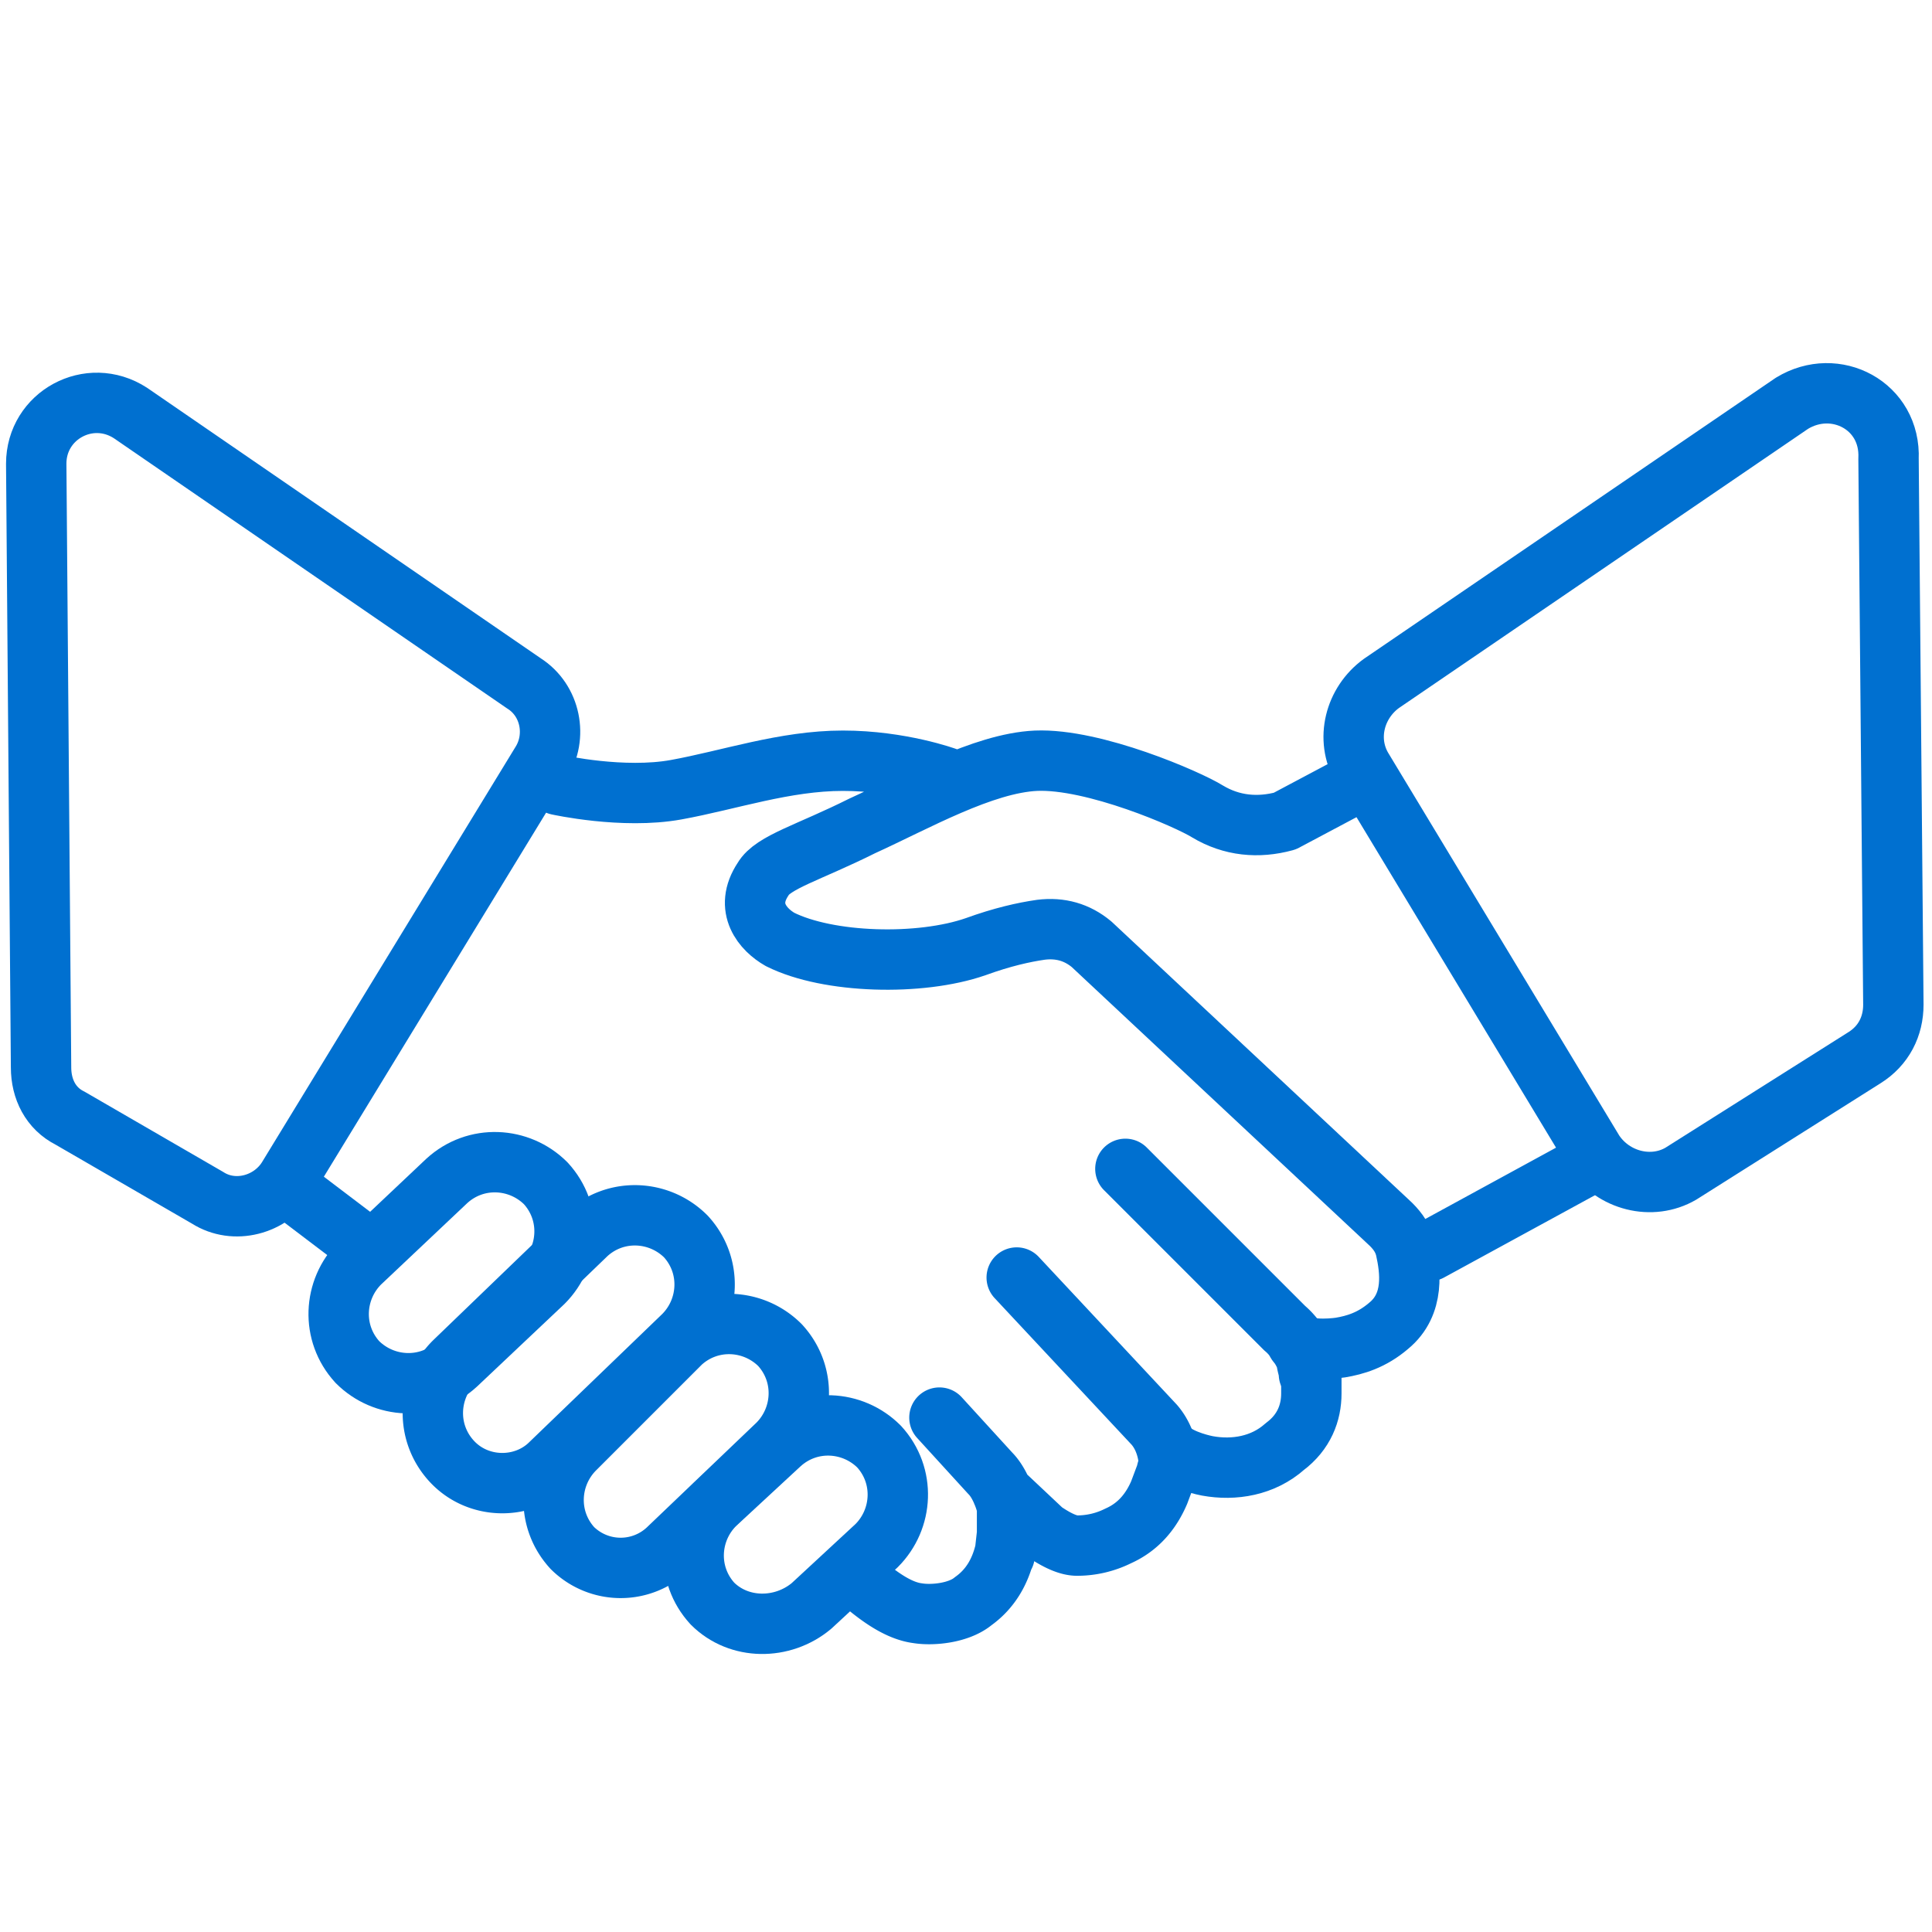
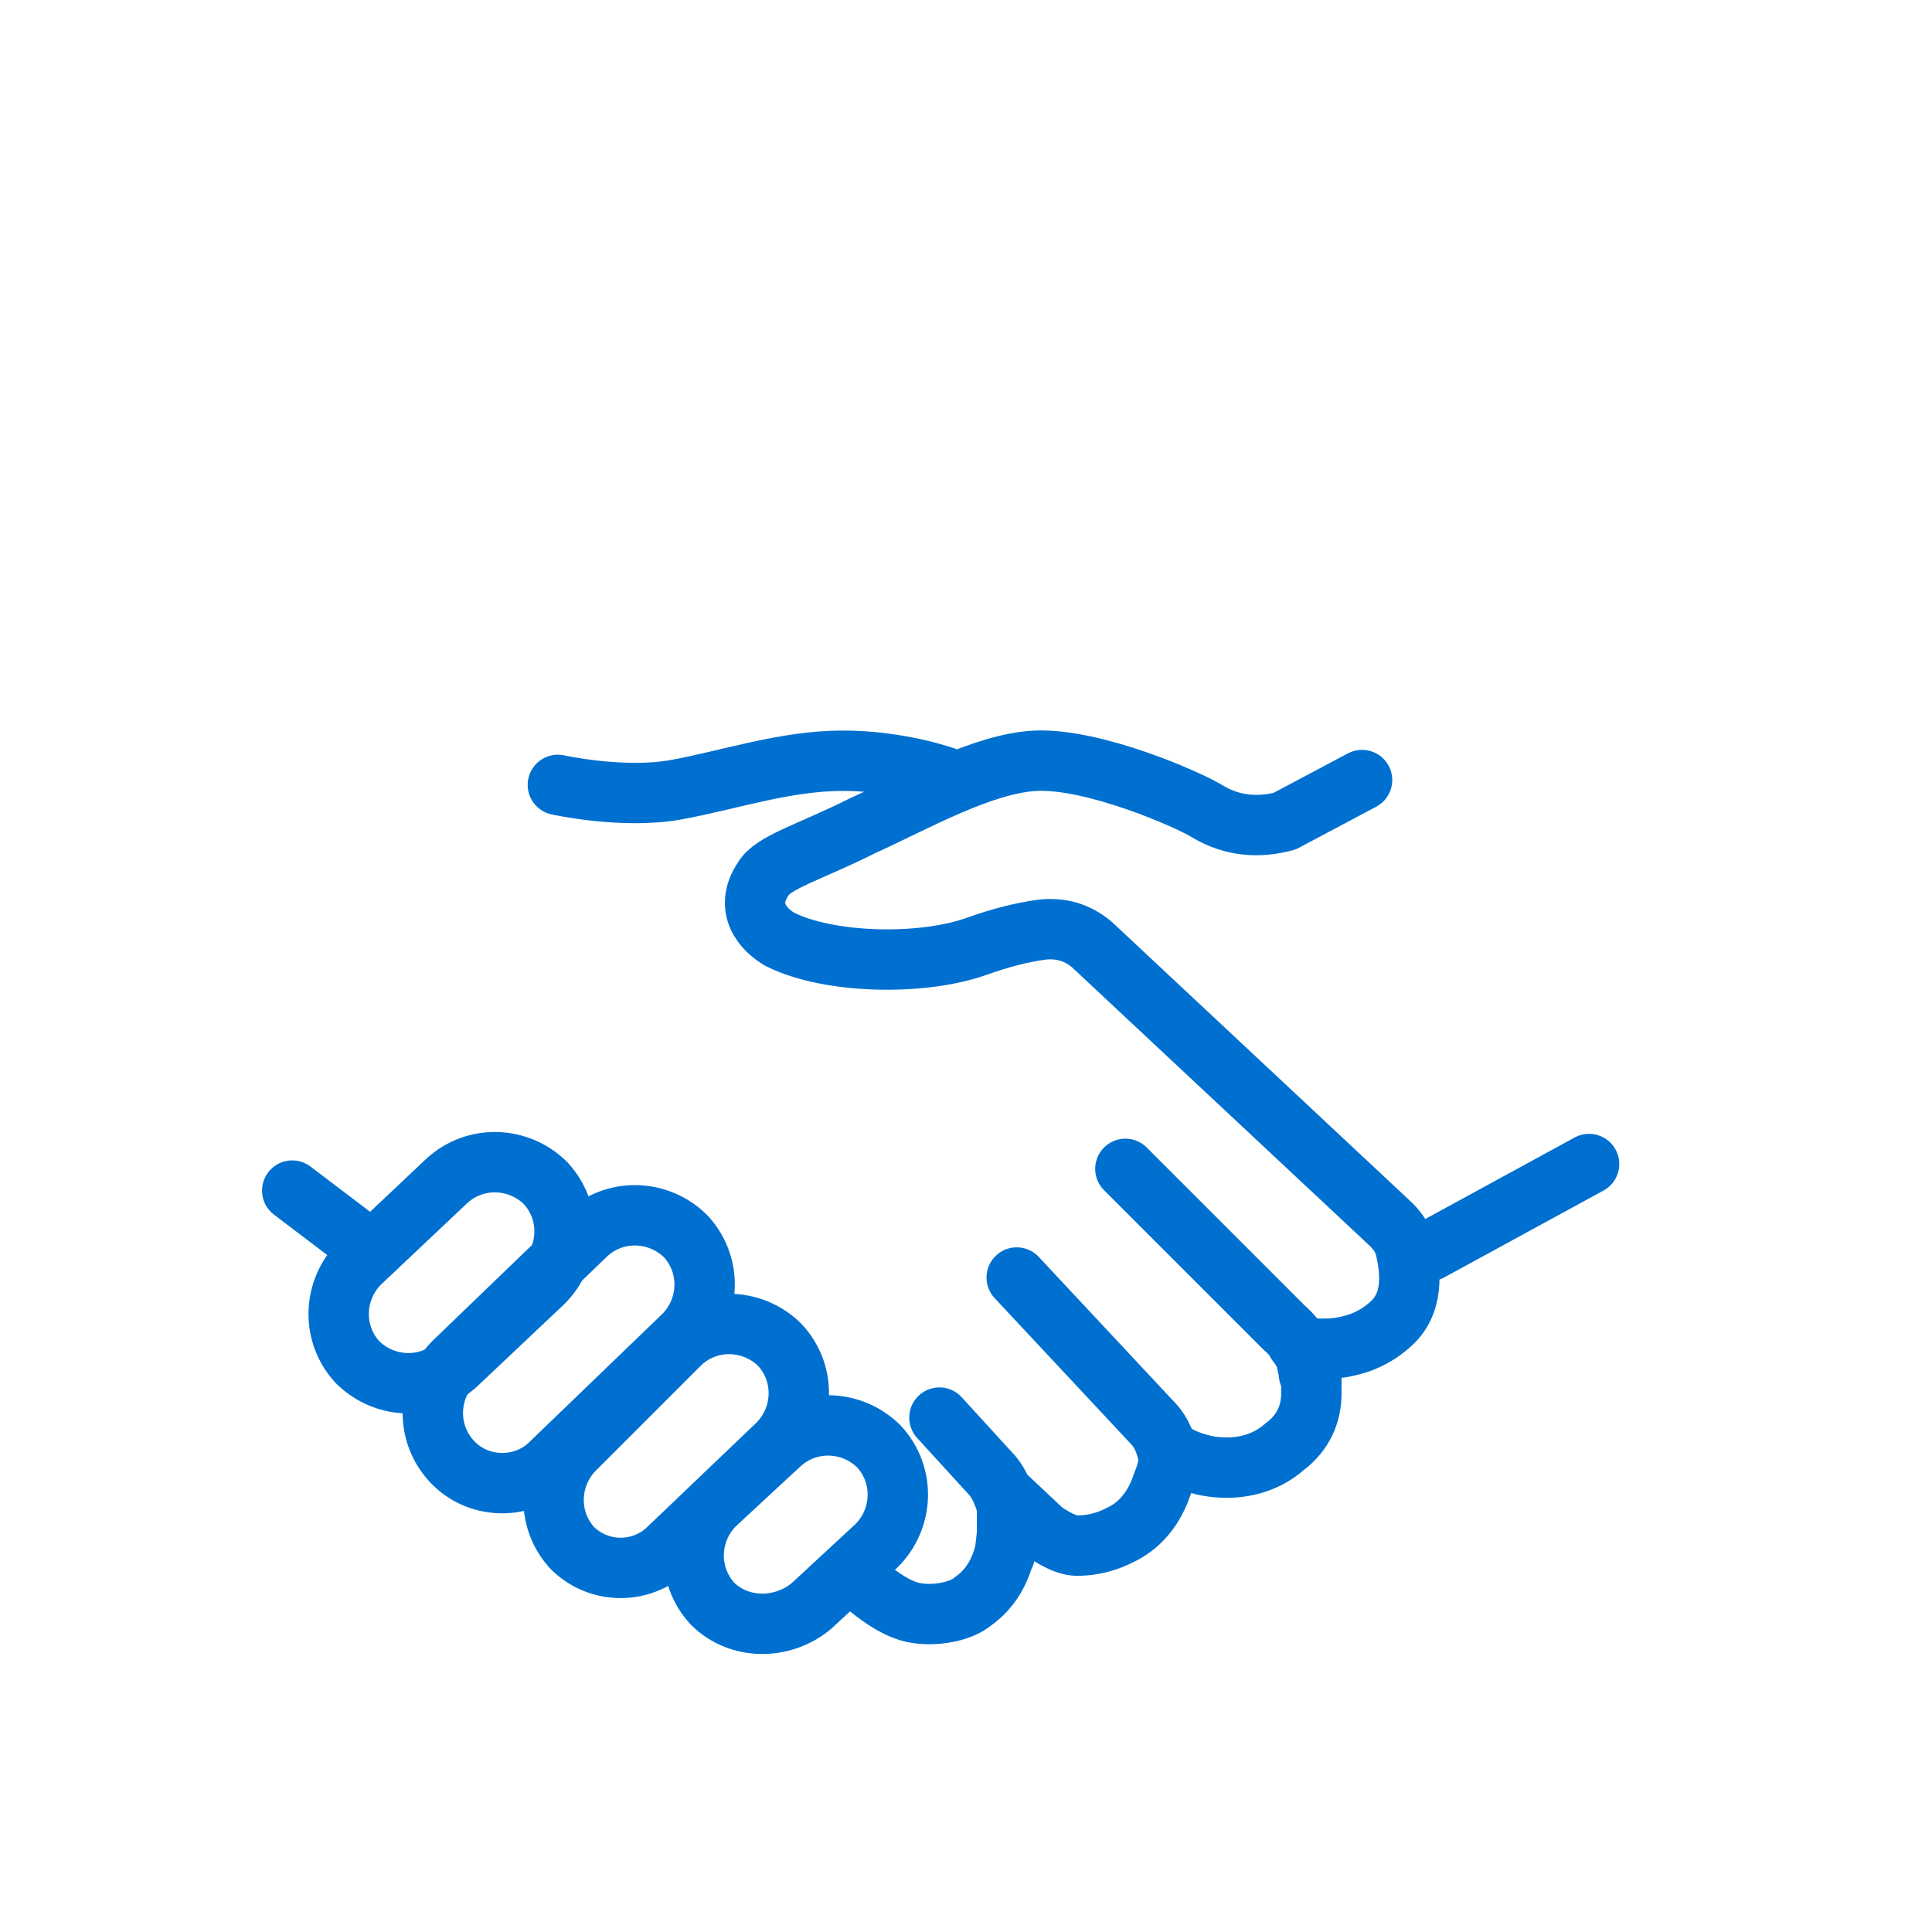
<svg xmlns="http://www.w3.org/2000/svg" viewBox="0 0 80 80">
  <style>.B{stroke-linejoin:round}.C{stroke-miterlimit:10}.D{stroke-linecap:round}</style>
  <g fill="none" stroke="#0070d0" stroke-width="2.5" class="B C">
    <g class="D">
      <path d="M39.2 32.2s-1.9-.7-4.3-.7-4.7.8-6.9 1.2-4.9-.2-4.9-.2m33.3-.2L53.2 34c-1.1.3-2.2.2-3.2-.4-.8-.5-4.7-2.2-7.1-2.1-2.2.1-5 1.7-7.2 2.7-2.2 1.1-3.7 1.5-4.1 2.2-.8 1.2 0 2.1.7 2.5 2 1 5.8 1.1 8.1.3 1.1-.4 2-.6 2.7-.7.8-.1 1.5.1 2.1.6l12.4 11.6c.3.3.5.6.6 1 .2.9.4 2.3-.7 3.2-.7.6-1.4.8-2 .9 0 0-1.3.2-1.8-.2m.6 2.1c0 .8-.3 1.6-1.1 2.2-.9.8-2.1 1-3.2.8 0 0-1.1-.2-1.6-.7m5.9-2.3v-.8" />
      <path d="M54.2 56.9c0-.2-.1-.4-.1-.6 0 0-.3-.8-.9-1.3l-6.6-6.6M48 61.8c-.3.7-.8 1.4-1.7 1.8a3.81 3.81 0 0 1-1.7.4c-.5 0-1.1-.4-1.4-.6l-1.7-1.6m6.5 0l.3-.8m0 0c0-.1.1-.3.1-.4 0 0 0-.9-.6-1.6l-5.7-6.1m-6.3 12.7c.6.5 1.4 1.1 2.2 1.2.6.1 1.7 0 2.3-.5.7-.5 1.1-1.2 1.3-2m0 .1l.1-.9v-1.1s-.2-.9-.7-1.4l-2.1-2.3m26.9-10.5l-6.6 3.6" />
    </g>
    <path d="M18.9 56.5l3.6-3.4c1.1-1.1 1.2-2.9.1-4.1h0c-1.1-1.1-2.9-1.2-4.1-.1l-3.6 3.4c-1.1 1.1-1.2 2.9-.1 4.1h0c1.1 1.1 2.9 1.2 4.1.1z" />
    <path d="M22.8 60.6l5.5-5.3c1.1-1.1 1.2-2.9.1-4.1h0c-1.1-1.1-2.9-1.2-4.1-.1l-5.5 5.3c-1.1 1.1-1.2 2.9-.1 4.1h0c1.1 1.2 3 1.2 4.1.1zm4.9 3.5l4.5-4.3c1.1-1.1 1.2-2.9.1-4.1h0c-1.1-1.1-2.9-1.2-4.1-.1L23.8 60c-1.1 1.1-1.2 2.9-.1 4.1h0a2.84 2.84 0 0 0 4 0z" />
    <path d="M33.6 66.5l2.7-2.5c1.1-1.1 1.2-2.9.1-4.1h0c-1.1-1.1-2.9-1.2-4.1-.1l-2.7 2.5c-1.1 1.1-1.2 2.9-.1 4.1h0c1.1 1.1 2.9 1.1 4.1.1z" />
    <path d="M15 51.5l-2.9-2.2" class="D" />
-     <path d="M5.4 17.1l16.3 11.2c1.1.7 1.4 2.2.7 3.3L11.9 48.8c-.7 1.1-2.2 1.5-3.3.8l-5.7-3.3c-.8-.4-1.2-1.2-1.2-2.1l-.2-25c0-2 2.2-3.2 3.9-2.1zm68.8-.4l-17 11.6c-1.1.8-1.5 2.3-.8 3.5L66 47.7c.8 1.2 2.4 1.6 3.6.9l7.6-4.8c.8-.5 1.2-1.3 1.2-2.2L78.2 19c.1-2.2-2.2-3.4-4-2.3z" />
  </g>
</svg>